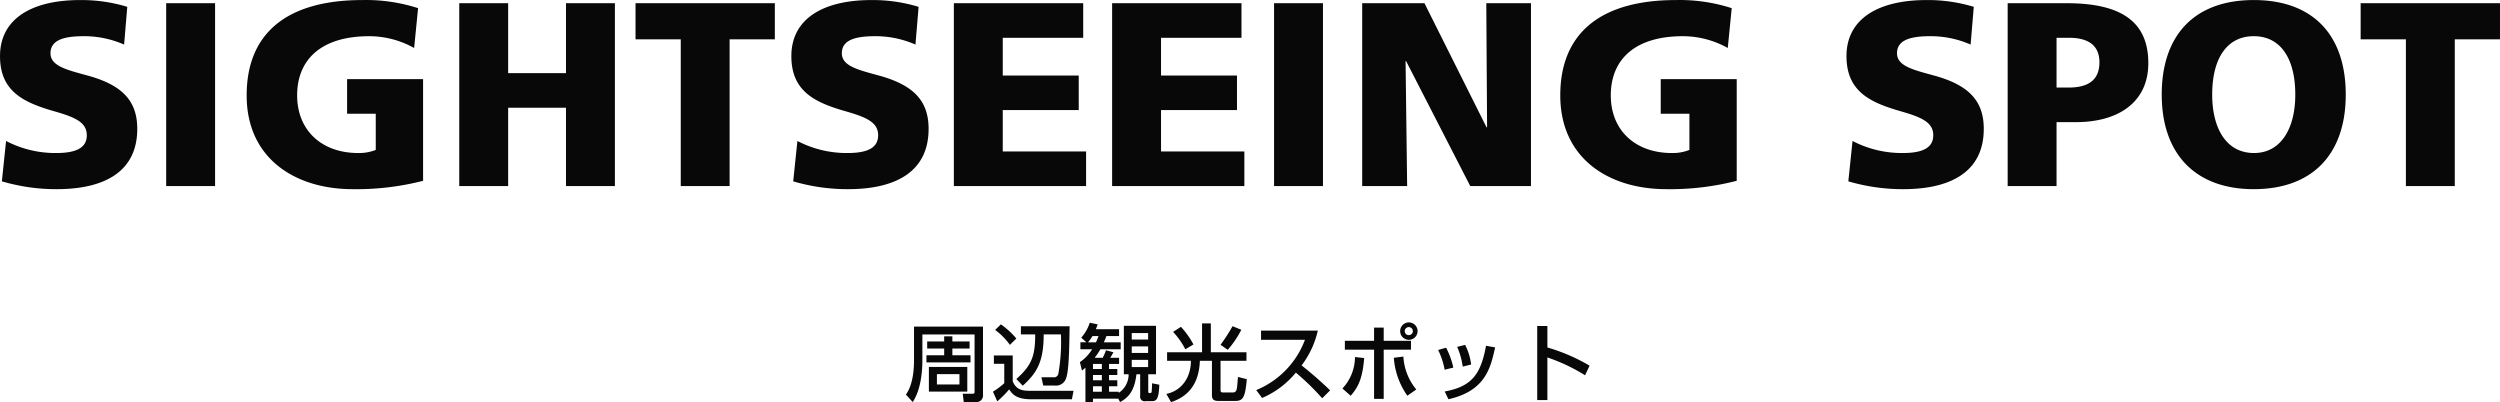
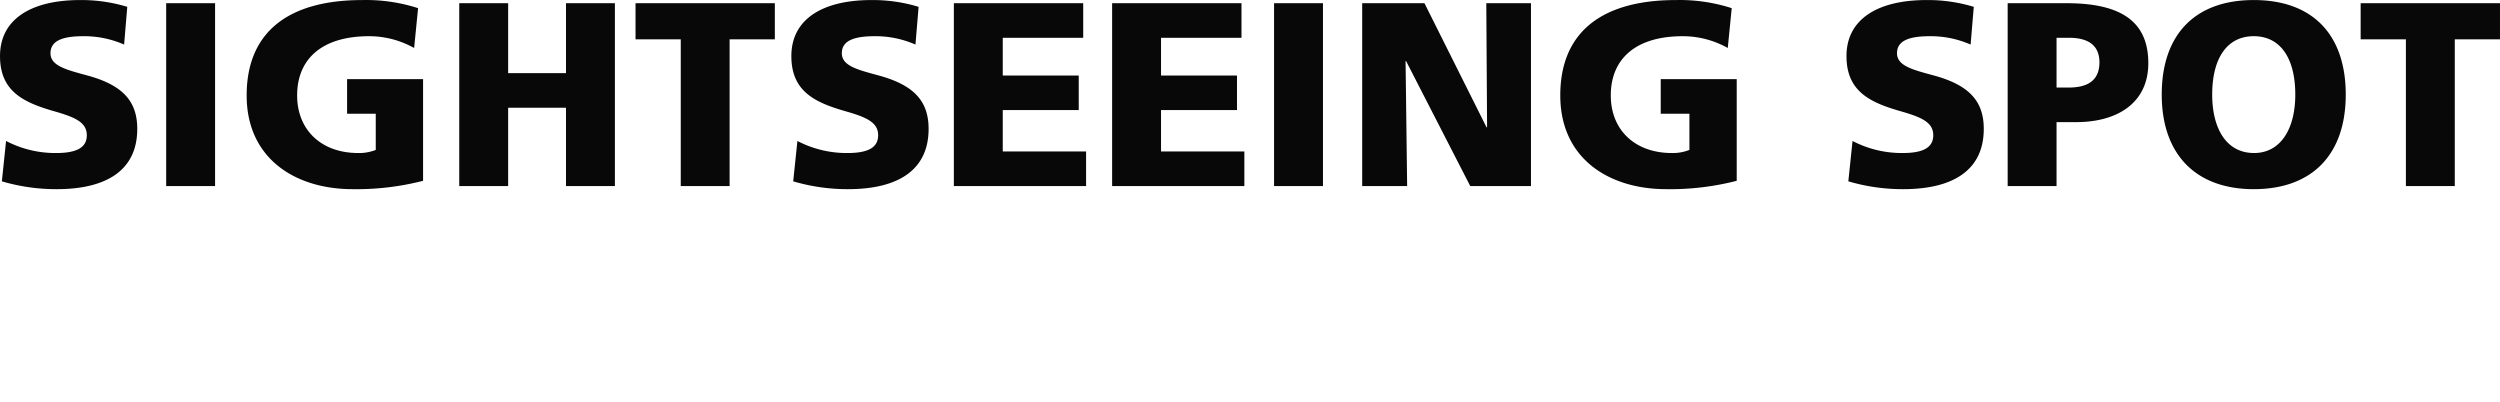
<svg xmlns="http://www.w3.org/2000/svg" id="st_sightseeing.svg" width="475.095" height="76.43" viewBox="0 0 475.095 76.43">
  <defs>
    <style>
      .cls-1 {
        fill: #080808;
        fill-rule: evenodd;
      }
    </style>
  </defs>
  <path id="SIGHTSEEING_SPOT" data-name="SIGHTSEEING SPOT" class="cls-1" d="M723.478,7292.12a36.506,36.506,0,0,0,10.392,1.49c9.893,0,15.339-3.88,15.339-11.45,0-5.27-2.748-8.36-9.643-10.2-3.847-1.05-6.845-1.79-6.845-4.18s2.3-3.24,6.246-3.24a18.843,18.843,0,0,1,7.744,1.59l0.6-7.17a29.951,29.951,0,0,0-8.944-1.29c-9.393,0-15.239,3.68-15.239,10.65,0,6.67,4.4,8.81,10.393,10.51,4,1.14,6.1,2.14,6.1,4.53,0,2.24-1.749,3.38-5.8,3.38a20.222,20.222,0,0,1-9.543-2.29Zm40.52,0.9v-34.75h-9.293v34.75H764Zm30.534-6.87a8.531,8.531,0,0,1-3.347.59c-6.945,0-11.592-4.33-11.592-10.95,0-6.87,4.647-11.25,13.69-11.25a17.538,17.538,0,0,1,8.544,2.24l0.749-7.57a32.249,32.249,0,0,0-10.592-1.54c-14.24,0-21.984,6.22-21.984,18.12,0,12.05,9.293,17.82,20.135,17.82a50.932,50.932,0,0,0,13.391-1.59V7272.7h-14.44v6.58h5.446v6.87Zm45.447,6.87v-34.75h-9.294v13.29H819.693v-13.29H810.4v34.75h9.293v-14.89h10.992v14.89h9.294Zm21.8,0v-27.88h8.594v-6.87H843.9v6.87h8.594v27.88h9.293Zm12.084-.9a36.513,36.513,0,0,0,10.393,1.49c9.893,0,15.339-3.88,15.339-11.45,0-5.27-2.748-8.36-9.643-10.2-3.848-1.05-6.846-1.79-6.846-4.18s2.3-3.24,6.246-3.24a18.843,18.843,0,0,1,7.744,1.59l0.6-7.17a29.947,29.947,0,0,0-8.944-1.29c-9.393,0-15.239,3.68-15.239,10.65,0,6.67,4.4,8.81,10.393,10.51,4,1.14,6.1,2.14,6.1,4.53,0,2.24-1.749,3.38-5.8,3.38a20.219,20.219,0,0,1-9.543-2.29Zm55.66,0.9v-6.58H913.687v-7.86h14.439v-6.57H913.687v-7.17h15.289v-6.57H904.394v34.75h25.132Zm30.077,0v-6.58H943.765v-7.86H958.2v-6.57H943.765v-7.17h15.289v-6.57H934.471v34.75H959.6Zm14.939,0v-34.75h-9.294v34.75h9.294Zm39.528,0v-34.75h-8.49l0.15,23.59h-0.1l-11.8-23.59H981.993v34.75h8.543l-0.3-23.75h0.1l12.193,23.75h11.54Zm30.11-6.87a8.547,8.547,0,0,1-3.35.59c-6.95,0-11.59-4.33-11.59-10.95,0-6.87,4.64-11.25,13.69-11.25a17.523,17.523,0,0,1,8.54,2.24l0.75-7.57a32.232,32.232,0,0,0-10.59-1.54c-14.24,0-21.99,6.22-21.99,18.12,0,12.05,9.3,17.82,20.14,17.82a50.924,50.924,0,0,0,13.39-1.59V7272.7h-14.44v6.58h5.45v6.87Zm30.2,5.97a36.56,36.56,0,0,0,10.4,1.49c9.89,0,15.34-3.88,15.34-11.45,0-5.27-2.75-8.36-9.65-10.2-3.84-1.05-6.84-1.79-6.84-4.18s2.3-3.24,6.24-3.24a18.871,18.871,0,0,1,7.75,1.59l0.6-7.17a29.988,29.988,0,0,0-8.95-1.29c-9.39,0-15.24,3.68-15.24,10.65,0,6.67,4.4,8.81,10.4,10.51,3.99,1.14,6.09,2.14,6.09,4.53,0,2.24-1.75,3.38-5.79,3.38a20.248,20.248,0,0,1-9.55-2.29Zm39.57,0.9v-12.15h3.7c8.05,0,13.74-3.78,13.74-11.2,0-7.97-5.24-11.4-15.54-11.4h-11.19v34.75h9.29Zm0-18.72v-9.46h2.35c4,0,5.8,1.69,5.8,4.68,0,4.03-3.1,4.78-5.85,4.78h-2.3Zm37.48,19.31c11.14,0,17.48-6.62,17.48-17.97,0-11.4-6.29-17.97-17.48-17.97s-17.49,6.57-17.49,17.97C1133.94,7286.99,1140.39,7293.61,1151.43,7293.61Zm0.05-6.87c-5.35,0-7.95-4.78-7.95-11.1,0-7.02,2.9-11.1,7.9-11.1,5.09,0,7.89,4.23,7.89,11.1C1159.32,7282.16,1156.52,7286.74,1151.48,7286.74Zm38.15,6.28v-27.88h8.59v-6.87h-26.48v6.87h8.6v27.88h9.29Z" transform="translate(-723.125 -7257.66)" />
-   <path id="周辺観光スポット" class="cls-1" d="M899.648,7332.08h7.3v-4.69h-7.3v4.69Zm-2.824-6.25c0,1.24,0,4.65-1.541,6.82l1.3,1.42c1.8-2.79,1.83-6.76,1.83-8.29v-4.56h9.917v10.86c0,0.33-.064.41-0.5,0.41h-1.749l0.192,1.58h2.408a1.248,1.248,0,0,0,1.251-1.42v-12.92H896.824v6.1Zm8.634,2.93v1.96h-4.285v-1.96h4.285Zm-6.275-3.58v1.35h8.377v-1.35h-3.45v-1.29h3.274v-1.34H904.11v-0.98h-1.557v0.98h-3.226v1.34h3.226v1.29h-3.37Zm13.057-4.82a12.858,12.858,0,0,1,2.808,2.84l1.22-1.21a15.131,15.131,0,0,0-2.937-2.69ZM912,7326.79h1.974v3.69a13.679,13.679,0,0,1-2.151,1.61l0.819,1.84a18.622,18.622,0,0,0,2.263-2.27c0.642,0.99,1.46,1.88,4.237,1.88h7.687l0.305-1.61h-7.912c-1.525,0-2.889,0-3.643-1.8v-4.92H912v1.58Zm5.135-7.13v1.55h2.713c0.016,4.11-.675,5.89-3.579,8.48l1.22,1.27c2.744-2.49,3.963-4.59,3.98-9.75h3.273a34.689,34.689,0,0,1-.481,7.42,0.828,0.828,0,0,1-1,.72h-2.231l0.353,1.58h2.2a2,2,0,0,0,2.134-1.37c0.546-1.45.61-5.5,0.674-9.9h-9.26Zm20.471,9.13a4.2,4.2,0,0,1-1.877,3.53v-0.21h-1.846v-1.05h1.573v-1.14h-1.573v-1h1.573v-1.13h-1.573v-0.97h1.91v-1.17h-1.685a10.485,10.485,0,0,0,.61-1.05l-1.413-.38a9.339,9.339,0,0,1-.626,1.43h-1.524a15.06,15.06,0,0,0,1.091-1.62H936.1v-1.32H932.9c0.241-.55.353-0.82,0.482-1.18h2.407v-1.31h-4.413a8.59,8.59,0,0,0,.337-0.92l-1.493-.31a7.767,7.767,0,0,1-1.621,2.84l0.979,0.88h-1.139v1.32h2.23a7.906,7.906,0,0,1-2.327,2.45l0.4,1.6c0.224-.18.5-0.4,0.658-0.55v6.54h1.428v-0.65h4.815l0.336,0.65c1.557-.85,2.729-2.04,3.114-5.28H939.8v4.1a0.86,0.86,0,0,0,1.059,1h1.2c0.866,0,1.284-.41,1.38-3.12l-1.38-.27c0,0.3-.032,1.27-0.08,1.56a0.27,0.27,0,0,1-.257.3c-0.385,0-.385-0.04-0.385-0.38v-3.19h1.476v-9.22h-6.114v9.22h0.9Zm-5.087.13v1h-1.685v-1h1.685Zm0-2.1v0.97h-1.685v-0.97h1.685Zm0,4.24v1.05h-1.685v-1.05h1.685Zm8.795-7.57v1.24H938.2v-1.24h3.114Zm0-2.54v1.23H938.2v-1.23h3.114Zm0,5.1v1.37H938.2v-1.37h3.114Zm-11.427-3.34a8.269,8.269,0,0,0,.851-1.18h1.139a9.1,9.1,0,0,1-.481,1.18h-1.509Zm20.038,0.41a15.849,15.849,0,0,0-2.375-3.35l-1.493.96a14.578,14.578,0,0,1,2.327,3.31Zm6.516,1.02a18.517,18.517,0,0,0,2.583-3.81l-1.669-.68a32.974,32.974,0,0,1-2.279,3.53Zm-11.523,2.09h4.525c0.016,3.01-1.653,5.67-4.67,6.29l0.9,1.56c1.878-.63,5.28-2.19,5.472-7.85h2.295v6.52c0,1.11.675,1.11,1.637,1.11h2.713c1.524,0,1.958-.54,2.278-4.14l-1.685-.43c-0.144,1.83-.176,2.37-0.369,2.66a0.634,0.634,0,0,1-.593.29h-1.91a0.383,0.383,0,0,1-.434-0.45v-5.56H960v-1.63H953.23v-5.48h-1.669v5.48h-6.644v1.63Zm18.047,7.06a16.762,16.762,0,0,0,6.42-4.82,47.5,47.5,0,0,1,5.007,4.88l1.508-1.51a71.669,71.669,0,0,0-5.424-4.74,17.1,17.1,0,0,0,3.081-6.61H962.772v1.74h8.345a16.589,16.589,0,0,1-9.26,9.56Zm27.886-14.36a1.655,1.655,0,1,0,1.669,1.66A1.66,1.66,0,0,0,990.85,7318.93Zm0,0.89a0.772,0.772,0,0,1,.77.77,0.764,0.764,0,0,1-.77.76,0.754,0.754,0,0,1-.77-0.76A0.762,0.762,0,0,1,990.85,7319.82Zm-6.6.1v2.51H978.7v1.68h5.553v9.35h1.829v-9.35h5.184v-1.68h-5.184v-2.51h-1.829Zm-4.445,12.95c1.492-1.69,2.262-3.39,2.567-7.17l-1.749-.19a8.8,8.8,0,0,1-2.391,5.98Zm8.2-7.22a14.238,14.238,0,0,0,2.568,7.21l1.7-1.18a10.753,10.753,0,0,1-2.455-6.26Zm11.308,1.87a15.17,15.17,0,0,0-1.381-3.79l-1.508.44a14.246,14.246,0,0,1,1.236,3.75Zm3.383-.59a11.258,11.258,0,0,0-1.14-3.73l-1.52.38a13.788,13.788,0,0,1,1.06,3.75Zm-4.314,6.6c7.044-1.58,8.024-5.98,8.874-9.85l-1.73-.31c-1,5.47-2.75,7.75-7.85,8.69Zm16.874-13.92v14.08h1.93v-8.1a33.684,33.684,0,0,1,7.16,3.39l0.86-1.83a35.381,35.381,0,0,0-8.02-3.46v-4.08h-1.93Z" transform="translate(-723.125 -7257.66)" />
</svg>